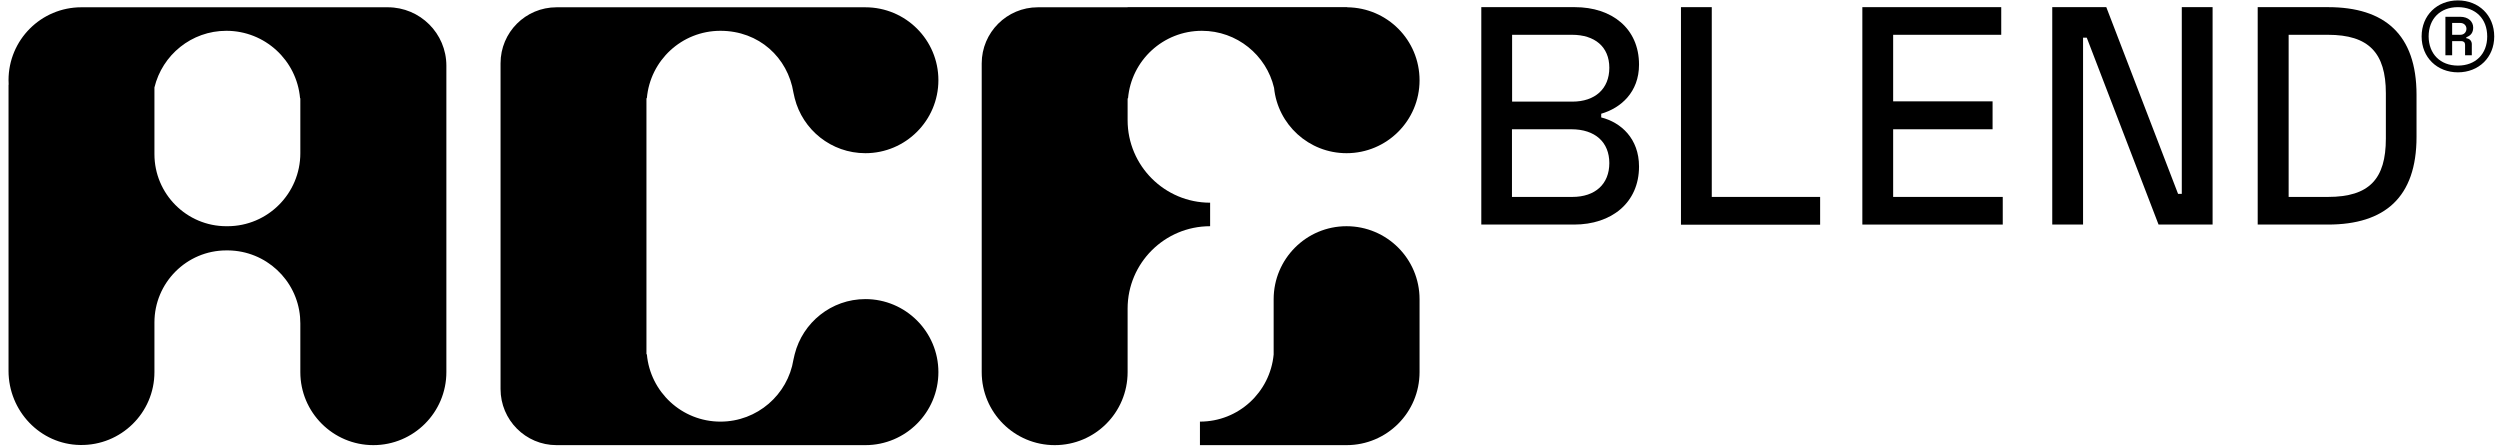
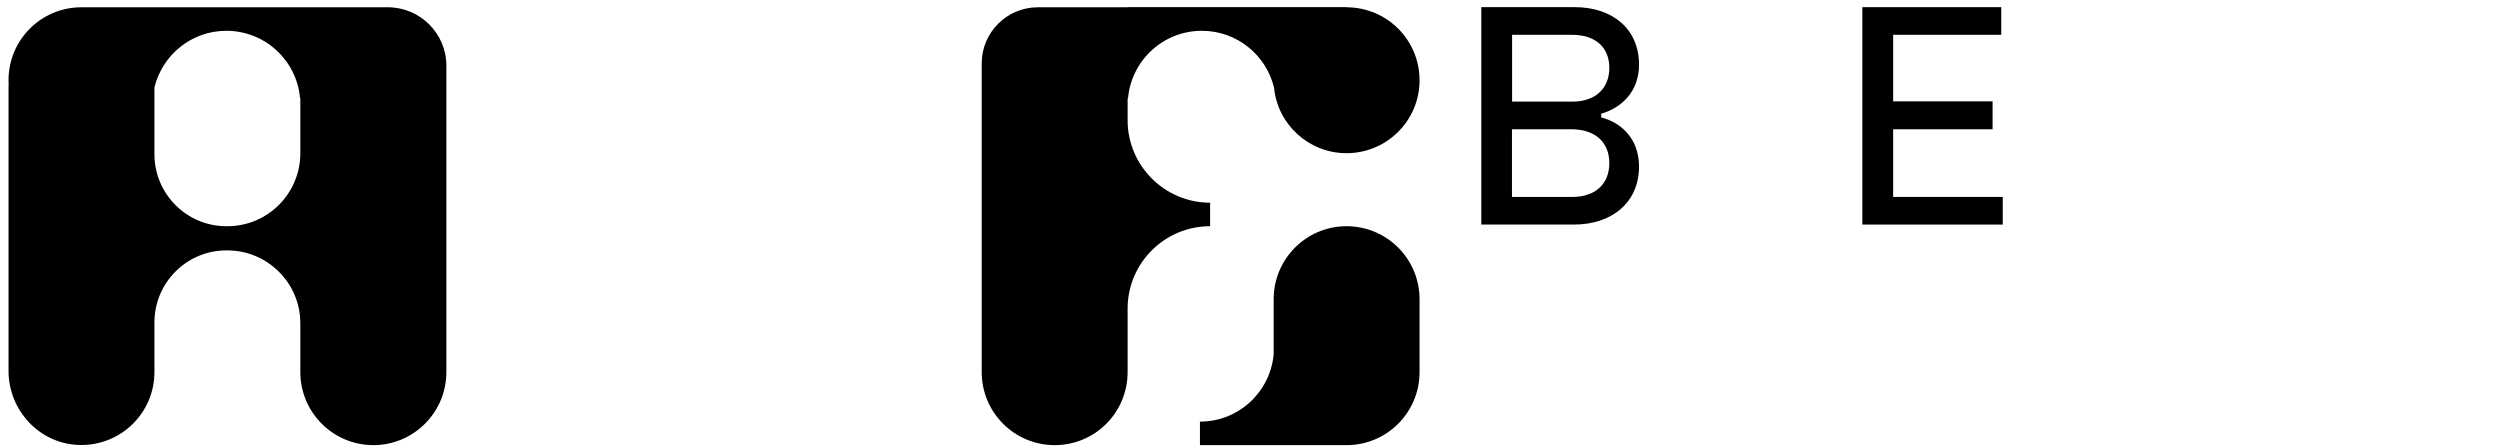
<svg xmlns="http://www.w3.org/2000/svg" height="326" width="1818" viewBox="0 0 1818 326" version="1.2">
  <title>ACE BLEND LOGO- BLACK-01-svg</title>
  <style>
		.s0 { fill: #000000 } 
	</style>
  <path d="m1145.2 5.2c26.9 0 46.7 15.4 46.7 41.8 0 20.1-13.3 31.6-27.5 35.7v2.7c14.4 3.6 27.5 15.4 27.5 35.7 0 26.4-20.1 42.2-47.2 42.2h-67.5v-158.1zm-45.6 68.7h43.8c16.5 0 26.9-9.3 26.9-24.6 0-15.4-10.7-24-27.1-24h-43.6v48.6zm0 69.3h43.8c16.7 0 26.9-9.4 26.9-24.6 0-15.1-10.2-24.6-27.6-24.6h-43.2v49.3z" class="s0" fill-rule="evenodd" id="Layer" />
-   <path d="m1244.8 5.2v138h78.8v20.2h-101.2v-158.2h22.4z" class="s0" id="Layer" />
  <path d="m1455.3 5.2v20.1h-78.6v48.4h72.3v20.3h-72.3v49.2h79.7v20.1h-102.1v-158.1h101z" class="s0" id="Layer" />
-   <path d="m1531.7 5.2l52.2 135.8h2.7v-135.8h22.4v158.1h-39.3l-52.2-135.9h-2.7v135.9h-22.4v-158.1h39.3z" class="s0" id="Layer" />
-   <path d="m1692.9 5.2c41.3 0 64.4 19.9 64.4 63.7v30.7c0 43.9-23.1 63.7-64.4 63.7h-51.1v-158.1zm-28.6 138h28.6c30.1 0 42.1-13.1 42.1-42.4v-33c0-29.4-12.5-42.5-42.1-42.5h-28.6z" class="s0" fill-rule="evenodd" id="Layer" />
-   <path d="m629.3 5.3h-224.6c-22.5 0-40.7 18.2-40.7 40.7v236.9c0 22.5 18.2 40.8 40.7 40.8h224.6c29.3 0 53.1-23.8 53.1-53.1 0-29.3-23.8-53.1-53.1-53.1-24.8 0-45.6 17.1-51.4 40.1 0 0-0.6 2.6-0.9 3.9-4.1 25.5-26.3 45.1-53.1 45.1-28.1 0-51.1-21.6-53.5-49h-0.3v-186.2h0.3c2.4-27.5 25.4-49 53.5-49 28.1 0 49 19.5 53.1 45 0.3 1.3 0.9 4 0.9 4 5.8 23 26.6 40 51.4 40 29.3 0 53.1-23.8 53.1-53.1 0-29.3-23.8-53-53.1-53" class="s0" id="Layer" />
  <path d="m324.6 47.8v222.8c0 29.3-23.8 53.1-53.1 53.1-29.3 0-53.1-23.8-53.1-53.1v-35.4q0-2.4-0.2-4.7c-2.3-26.9-24.8-48.1-52.3-48.4-0.1 0-1.2 0-1.3 0-28.9 0-52.3 23.5-52.3 52.4v36.1c0 29.6-24.3 53.5-54 53-29.1-0.4-52.1-24.8-52.1-53.9v-208.1h0.1q-0.1-1.6-0.1-3.3c0-29.3 23.7-53 53-53h222.8c23.5 0 42.6 19 42.6 42.5zm-106.2 63.6v-40h-0.2c-2.4-27.5-25.5-49-53.6-49-25.4 0-46.6 17.6-52.3 41.2v48.5c0 28.9 23.4 52.4 52.3 52.4q0.4 0 0.8 0c29.3 0 53-23.8 53-53.1z" class="s0" fill-rule="evenodd" id="Layer" />
  <path d="m979.2 164.5c-29.3 0-53 23.8-53 53.1v40.2c-2.6 27.4-25.5 48.8-53.6 48.8v17.1h106.6c29.4 0 53.1-23.8 53.1-53.1v-53c0-29.4-23.8-53.1-53.1-53.1" class="s0" id="Layer" />
  <path d="m979.7 5.3v-0.1h-159.7v0.1h-65.3c-22.5 0-40.8 18.3-40.8 40.8v171.5 53c0 29.4 23.8 53.1 53.1 53.1 29.3 0 53-23.7 53-53.1v-46.2c0-33.1 26.9-59.9 60-59.9v-17.1c-33.1 0-60-26.9-60-60v-15.9h0.3c2.4-27.5 25.5-49.1 53.7-49.1 25.5 0 46.9 17.7 52.5 41.5 2.7 26.7 25.3 47.5 52.7 47.5 29.3 0 53.1-23.7 53.1-53 0-29.3-23.5-52.8-52.6-53.1" class="s0" id="Layer" />
-   <path d="m1787.4 0.3c15.1 0 26.4 10.8 26.4 26.2 0 15.3-11.3 26.1-26.4 26.1-15.1 0-26.4-10.8-26.4-26.1 0-15.4 11.3-26.2 26.4-26.2zm0 47.4c12.8 0 21.3-8.4 21.3-21.2 0-12.9-8.5-21.3-21.3-21.3-12.8 0-21.3 8.4-21.3 21.3 0.1 12.8 8.5 21.2 21.3 21.2zm1.6-35.5c6.2 0 9.5 3.7 9.5 7.8 0 3.5-1.5 5.8-5 7.1v0.7c2.7 0.3 4 2.3 4 4.3v8.1h-4.9v-7.7c0-1.6-1-2.6-2.7-2.6h-6.7v10.3h-4.9v-28zm-5.8 13.1h6c2.7 0 4.4-2 4.4-4.4 0-2.2-1.7-4.2-4.4-4.2h-6z" class="s0" fill-rule="evenodd" id="Layer" />
</svg>